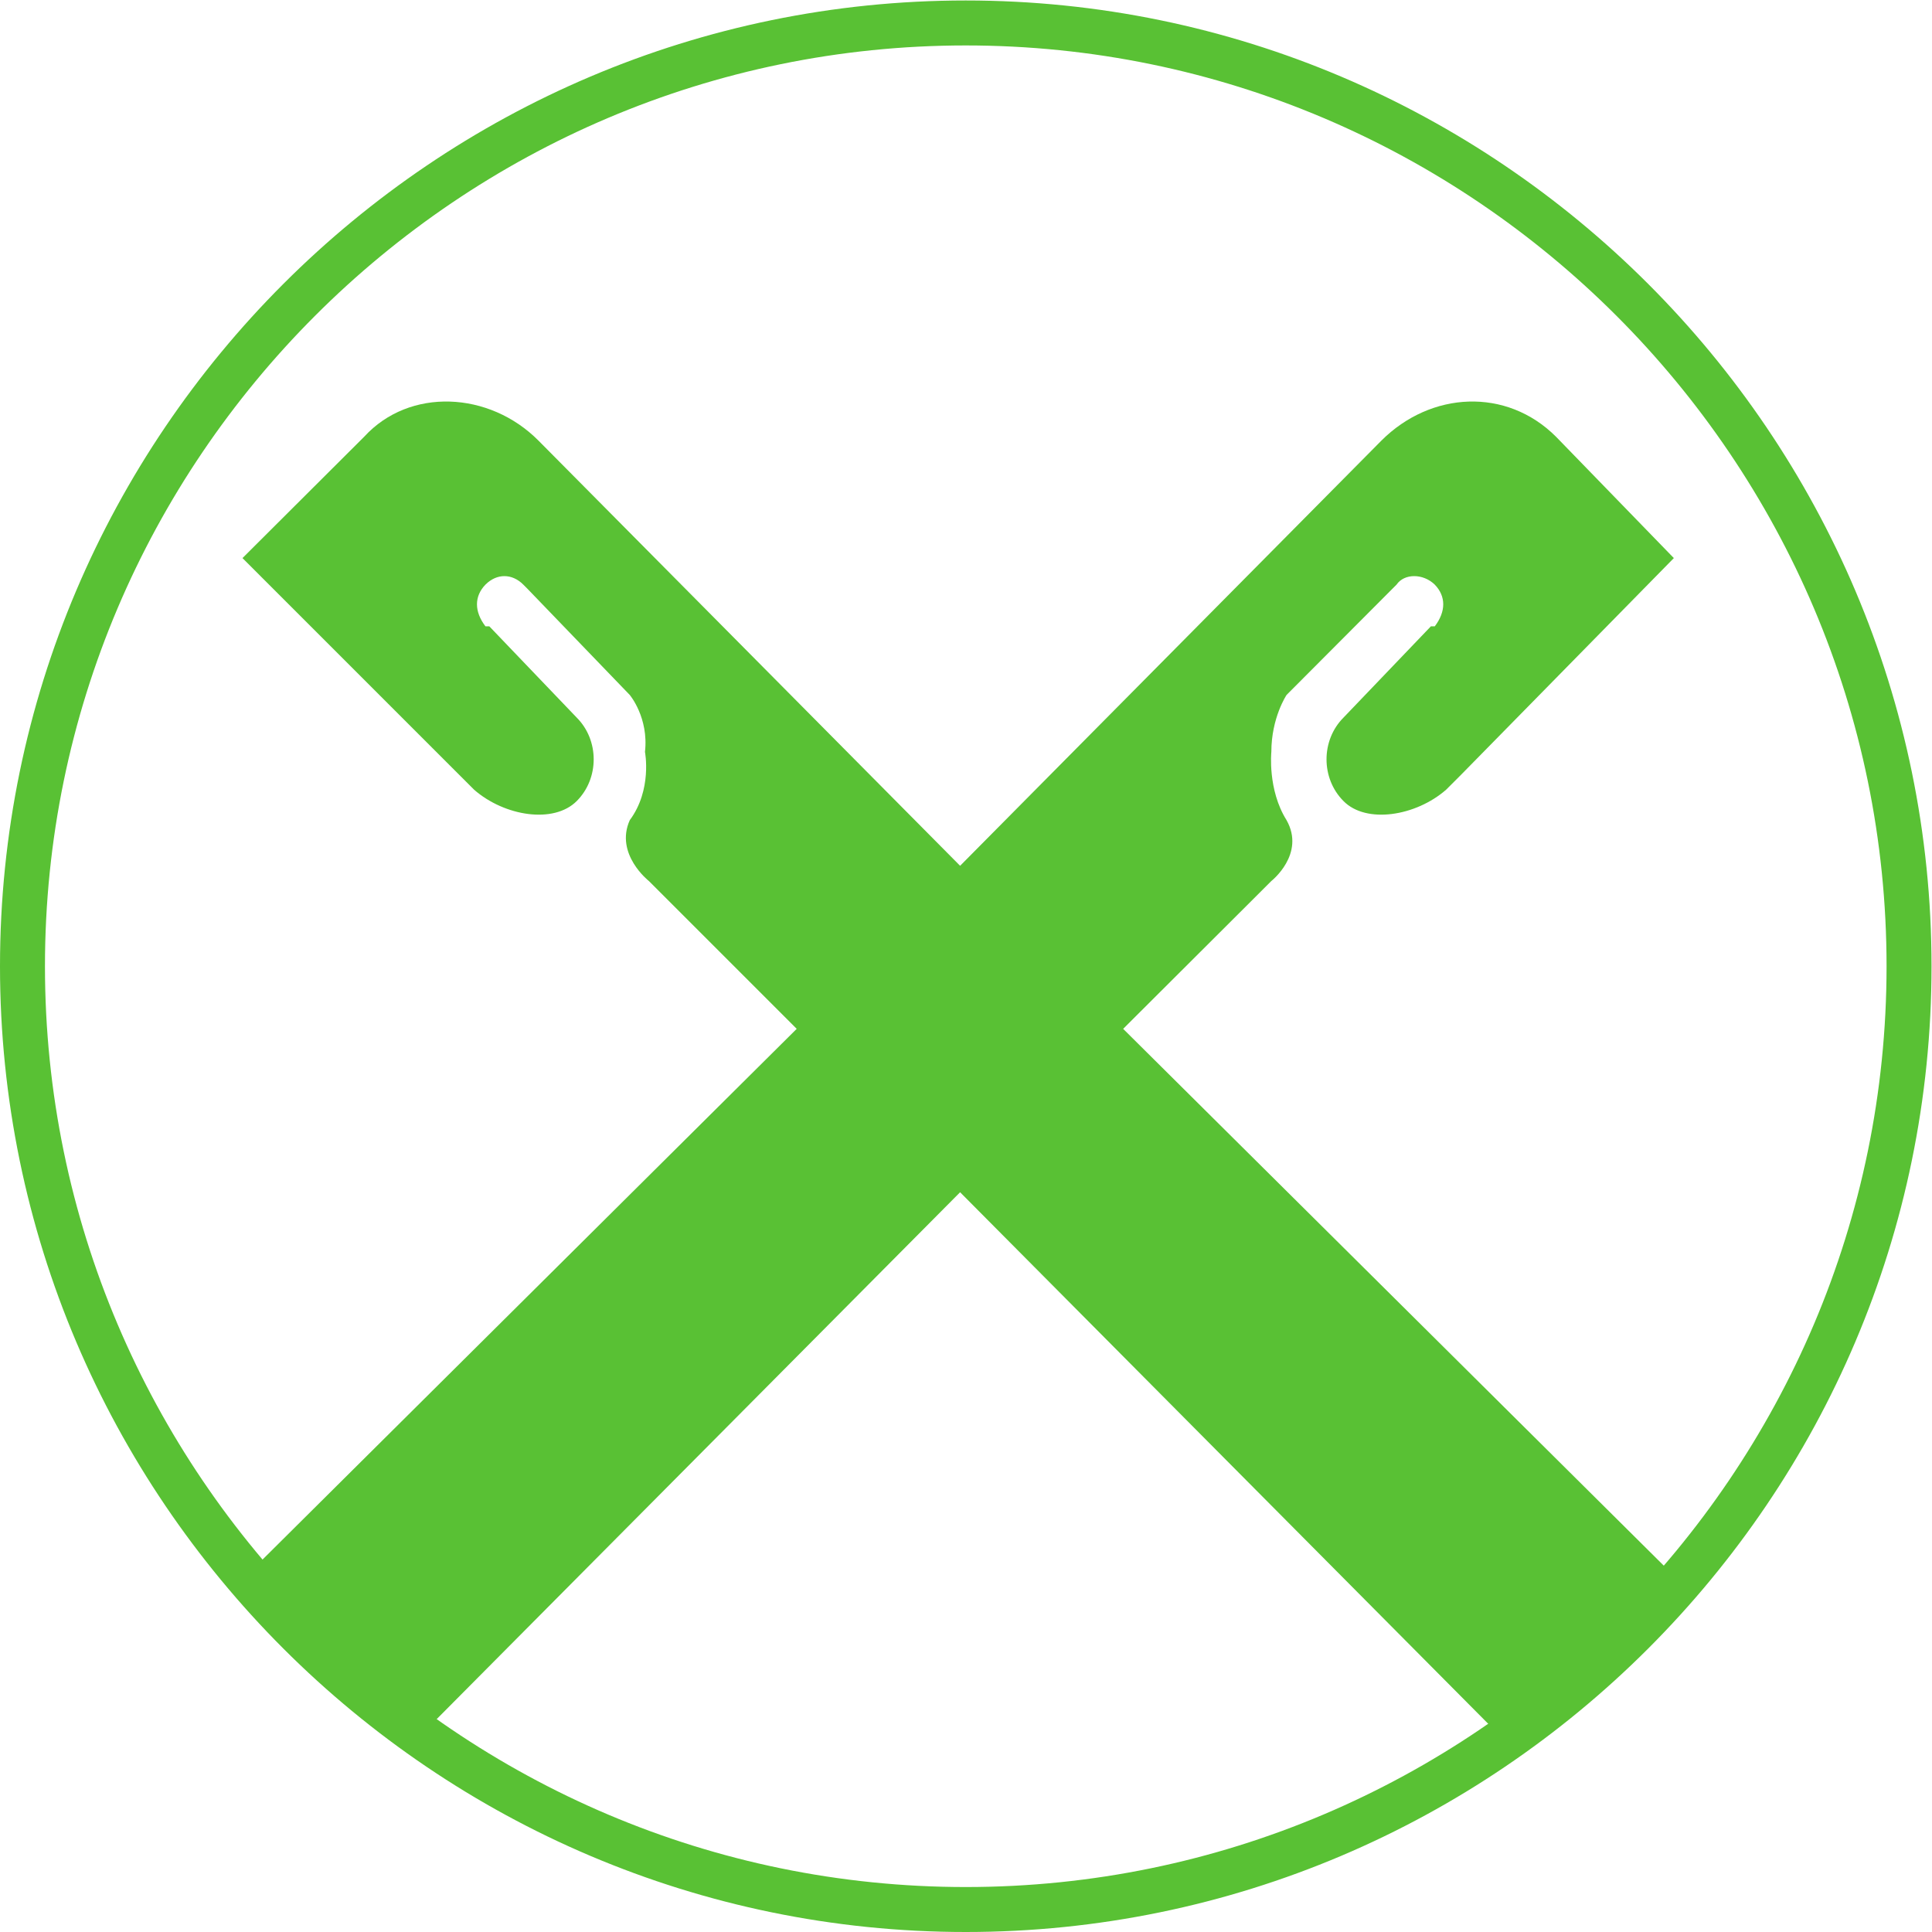
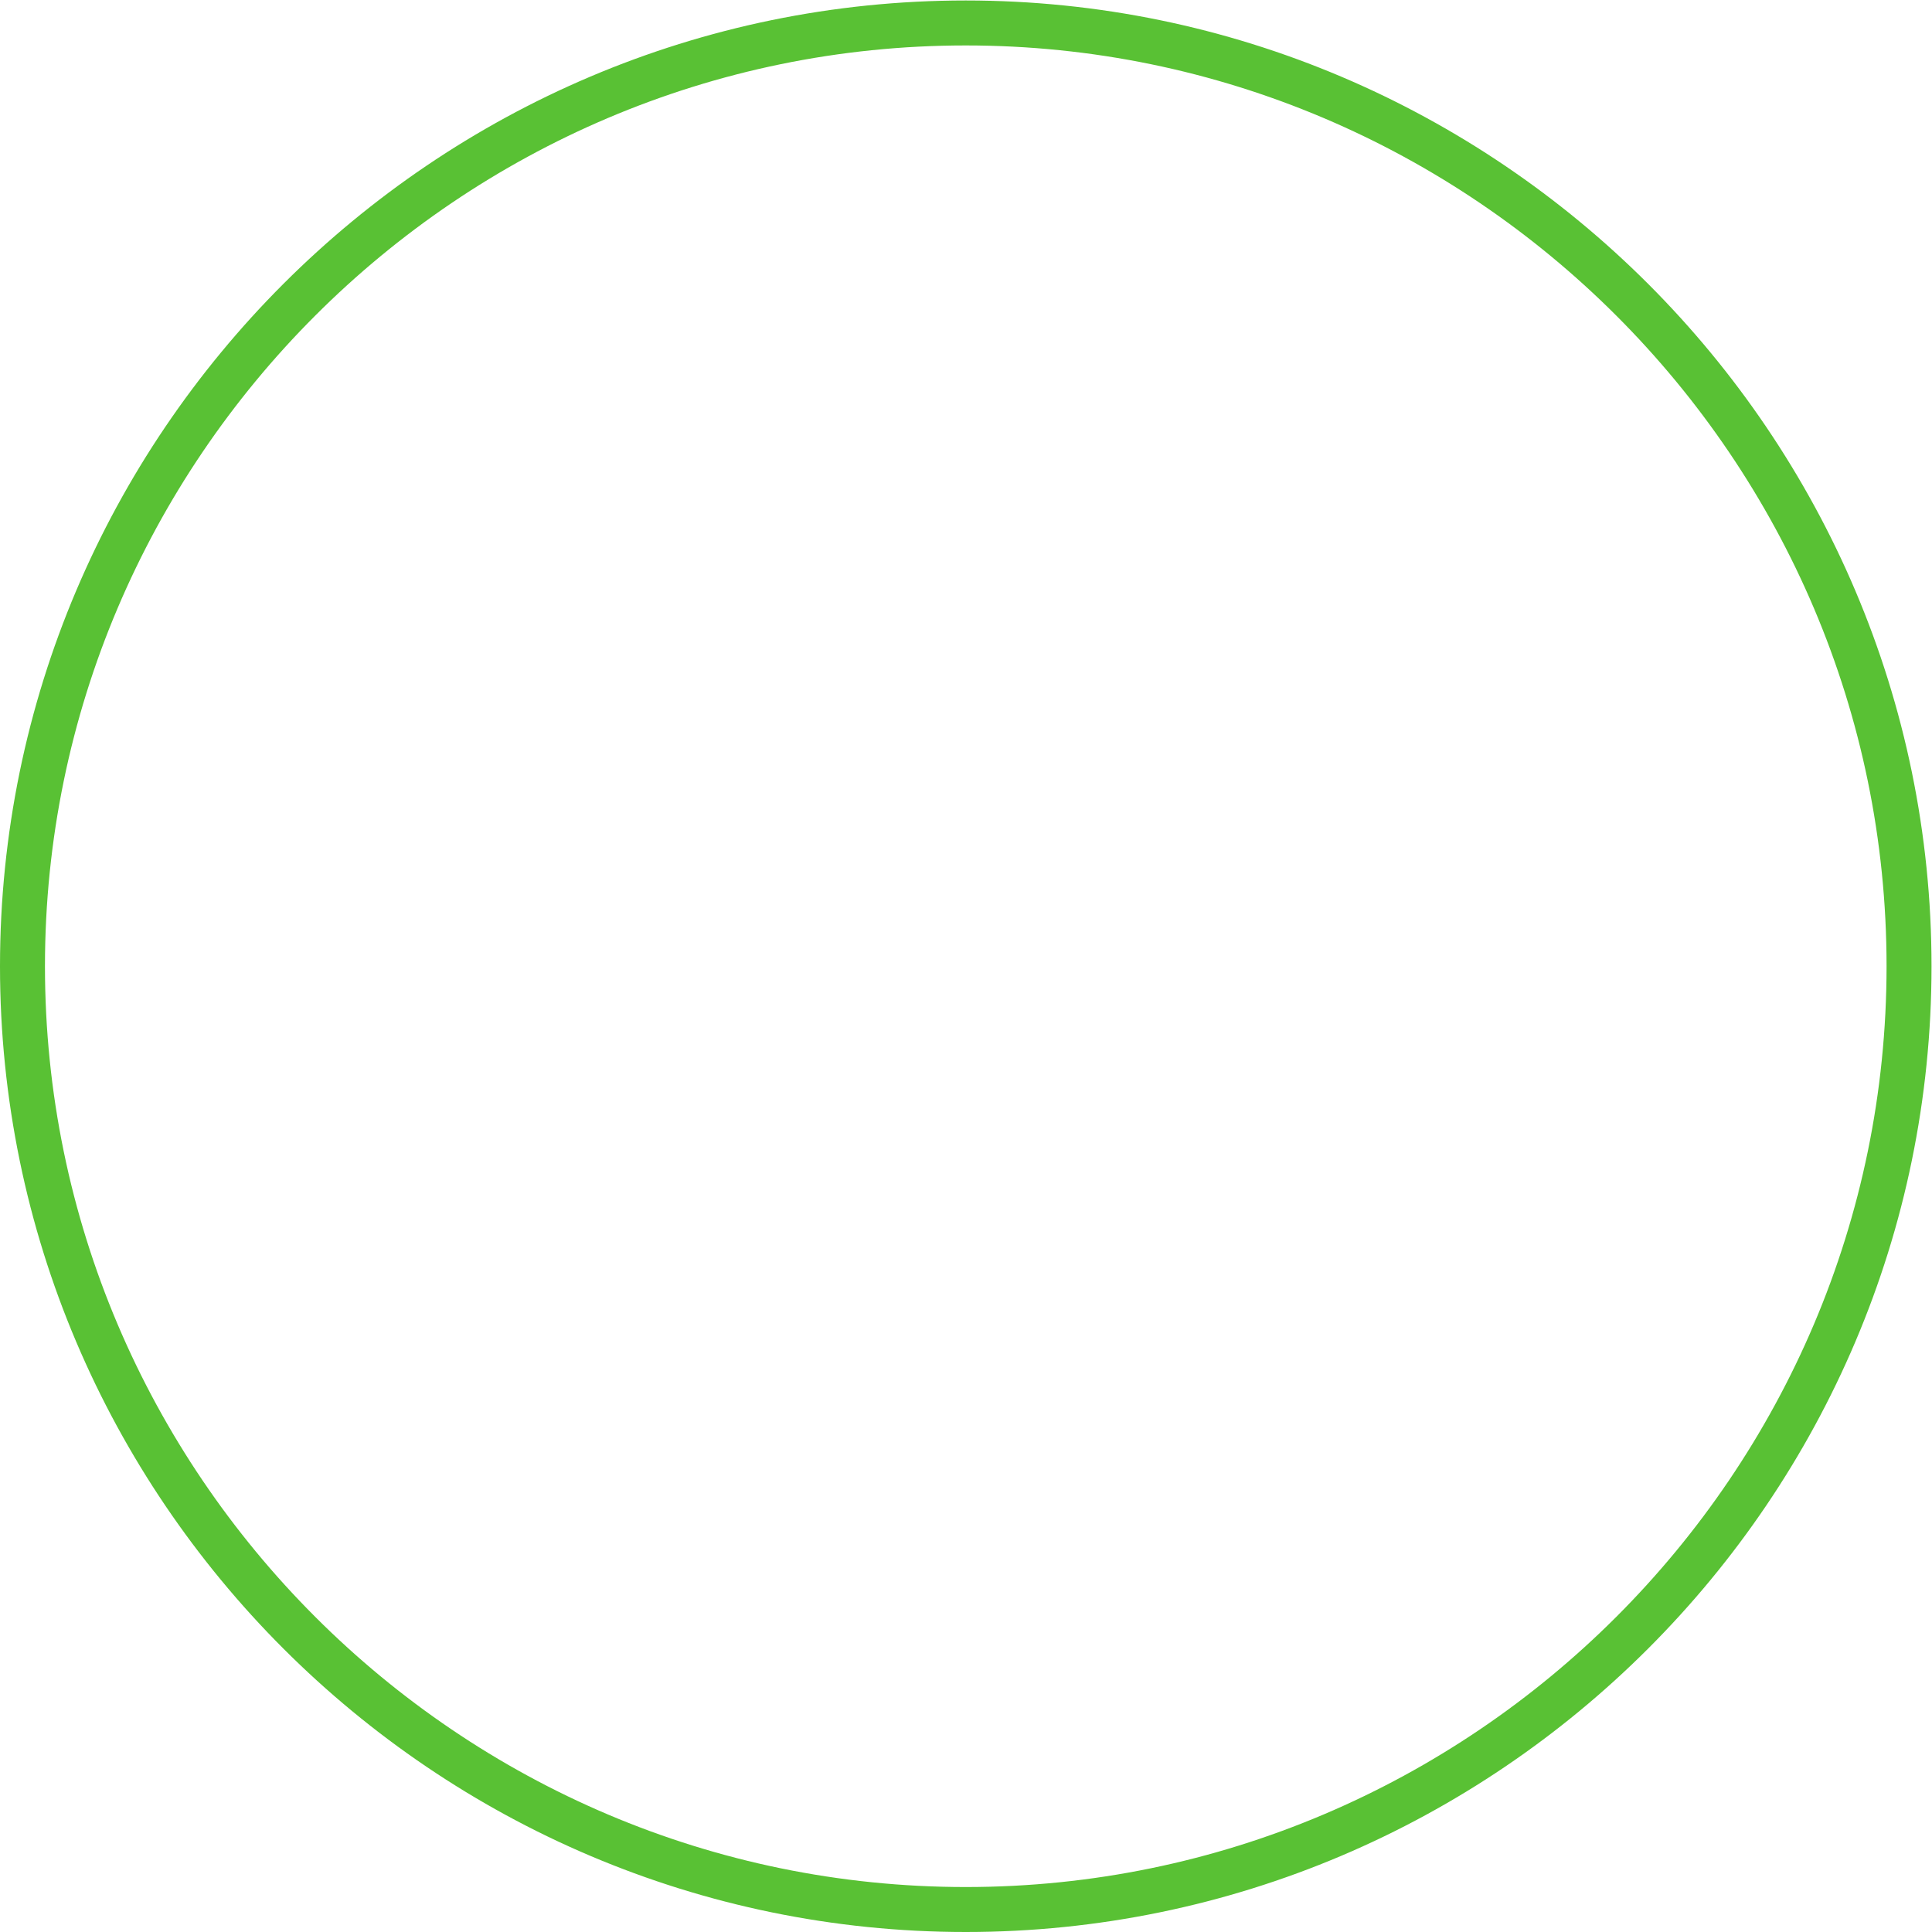
<svg xmlns="http://www.w3.org/2000/svg" xmlns:ns1="http://sodipodi.sourceforge.net/DTD/sodipodi-0.dtd" xmlns:ns2="http://www.inkscape.org/namespaces/inkscape" version="1.1" id="svg2" width="524.267" height="524.267" viewBox="0 0 524.267 524.267" ns1:docname="Giebelkreuz.eps">
  <defs id="defs6" />
  <ns1:namedview id="namedview4" pagecolor="#ffffff" bordercolor="#000000" borderopacity="0.25" ns2:showpageshadow="2" ns2:pageopacity="0.0" ns2:pagecheckerboard="0" ns2:deskcolor="#d1d1d1" />
  <g id="g8" ns2:groupmode="layer" ns2:label="ink_ext_XXXXXX" transform="matrix(1.333,0,0,-1.333,0,524.267)">
    <g id="g10" transform="scale(0.1)">
      <path d="M 1966.01,3886.24 C 3023.69,3886.24 3886.25,3023.68 3886.25,1966 3886.25,908.328 3023.69,45.762 1966.01,45.762 908.328,45.762 45.766,908.328 45.766,1966 c 0,1057.68 862.562,1920.24 1920.244,1920.24" style="fill:none;stroke:#59c134;stroke-width:91.531;stroke-linecap:butt;stroke-linejoin:miter;stroke-miterlimit:2.613;stroke-dasharray:none;stroke-opacity:1" id="path12" />
-       <path d="m 2565.05,2116.48 23.04,23.04 c 0,0 69.84,54.73 30.96,123.84 -38.88,61.92 -30.96,138.96 -30.96,138.96 0,69.85 30.96,115.93 30.96,115.93 l 216,216.71 7.92,7.92 c 15.84,23.05 54,23.05 77.76,0 23.04,-23.76 23.04,-54.72 0,-84.96 h -7.92 l -177.84,-185.75 c -46.08,-46.09 -46.08,-123.85 0,-169.93 46.07,-46.8 146.88,-30.96 208.8,23.04 l 30.96,30.96 432.72,440.64 -239.76,246.97 c -100.81,100.79 -254.88,92.88 -355.68,-7.92 l -857.52,-865.44 -858.24,865.44 c -100.082,100.8 -262.805,108.71 -354.961,7.92 l -247.68,-246.97 440.637,-440.64 30.965,-30.96 c 61.919,-54 161.999,-69.84 208.799,-23.04 46.08,46.08 46.08,123.84 0,169.93 l -177.842,185.75 h -7.922 c -23.035,30.24 -23.035,61.2 0,84.96 23.044,23.05 54.004,23.05 77.044,0 l 7.92,-7.92 208.8,-216.71 c 0,0 38.88,-46.08 30.96,-115.93 0,0 15.12,-77.04 -30.96,-138.96 -30.96,-69.11 38.88,-123.84 38.88,-123.84 l 23.04,-23.04 277.92,-277.92 L 509.449,733.371 864.41,408.641 1954.49,1505.93 3059.69,393.52 3407.45,725.449 2286.41,1838.56 l 278.64,277.92" style="fill:#59c134;fill-opacity:1;fill-rule:evenodd;stroke:none" id="path14" />
    </g>
  </g>
</svg>